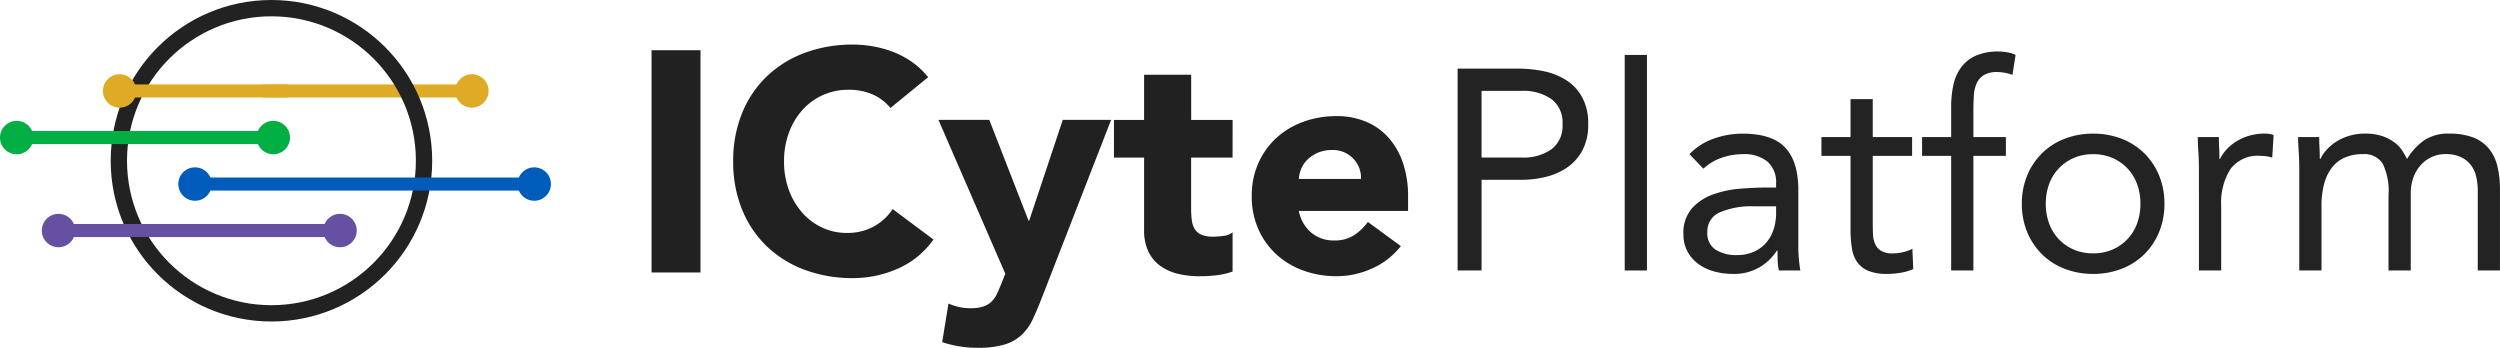
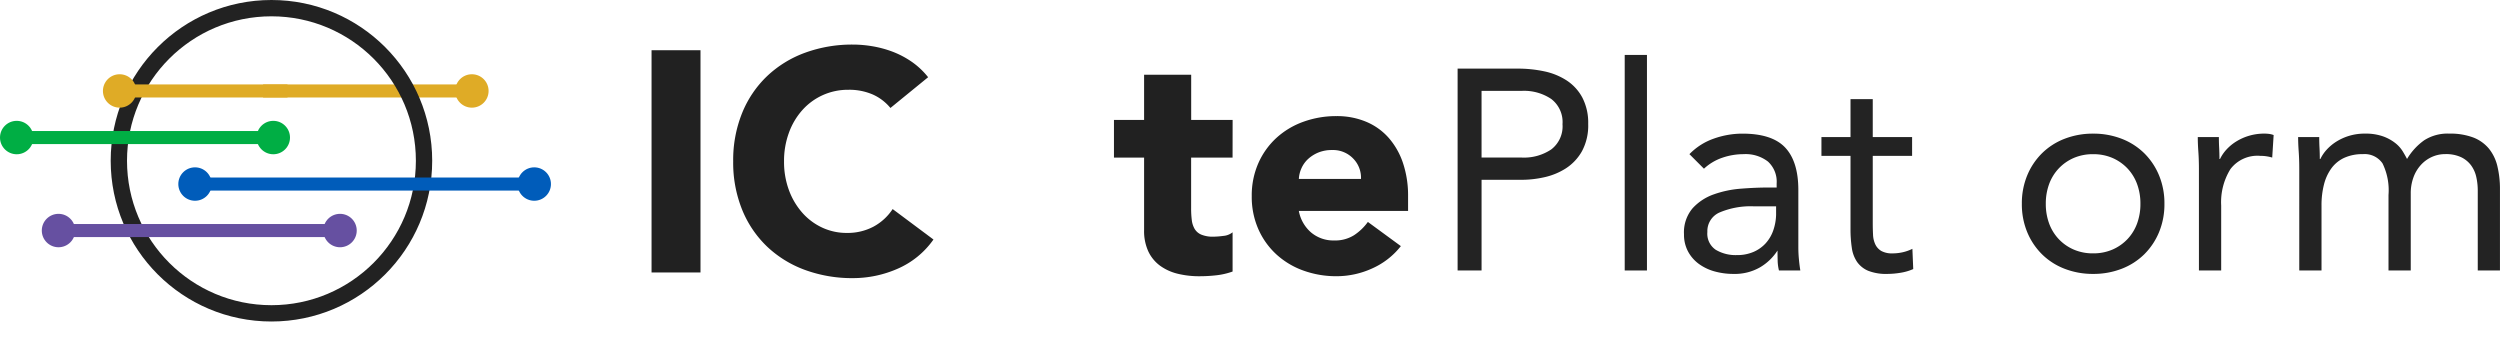
<svg xmlns="http://www.w3.org/2000/svg" width="383.059" height="53.291" viewBox="0 0 383.059 53.291">
  <g id="icyte-platform-logo" transform="translate(-361.148 139.169)">
    <g id="Group_481" data-name="Group 481" transform="translate(584.492 -131.277)" style="isolation: isolate">
      <path id="Path_1210" data-name="Path 1210" d="M509.7-131.8h9.172a19.507,19.507,0,0,1,4.086.413,10.161,10.161,0,0,1,3.451,1.4,7.181,7.181,0,0,1,2.4,2.62,8.346,8.346,0,0,1,.9,4.042,8.281,8.281,0,0,1-.961,4.193,7.523,7.523,0,0,1-2.469,2.622,10.143,10.143,0,0,1-3.3,1.355,15.917,15.917,0,0,1-3.408.392h-6.2v13.892H509.7Zm3.669,13.63h6.2a7.468,7.468,0,0,0,4.478-1.247,4.443,4.443,0,0,0,1.726-3.865,4.444,4.444,0,0,0-1.726-3.866,7.468,7.468,0,0,0-4.478-1.244h-6.2Z" transform="translate(-509.704 134.421)" fill="#232323" />
      <path id="Path_1211" data-name="Path 1211" d="M526.615-133.184h3.408v33.027h-3.408Z" transform="translate(-501.015 133.709)" fill="#232323" />
-       <path id="Path_1212" data-name="Path 1212" d="M533.478-122.073a9.578,9.578,0,0,1,3.733-2.381,13.117,13.117,0,0,1,4.392-.764q4.544,0,6.553,2.141t2.009,6.509v8.78q0,.877.088,1.815t.218,1.724h-3.276a7.087,7.087,0,0,1-.2-1.55c-.015-.568-.021-1.07-.021-1.508h-.088a8,8,0,0,1-2.687,2.578,7.745,7.745,0,0,1-4.04,1.005,10.715,10.715,0,0,1-2.95-.394,7.433,7.433,0,0,1-2.4-1.157,5.7,5.7,0,0,1-1.64-1.9,5.452,5.452,0,0,1-.612-2.622,5.694,5.694,0,0,1,1.309-3.975,7.959,7.959,0,0,1,3.256-2.141,16.037,16.037,0,0,1,4.193-.874q2.25-.175,4.13-.174h1.309v-.613a4.175,4.175,0,0,0-1.332-3.364,5.59,5.59,0,0,0-3.736-1.135,9.989,9.989,0,0,0-3.253.545,7.812,7.812,0,0,0-2.817,1.683Zm9.872,7.994a12.219,12.219,0,0,0-5.2.917,3.115,3.115,0,0,0-1.924,3.016,2.967,2.967,0,0,0,1.29,2.729,5.931,5.931,0,0,0,3.211.808,6.266,6.266,0,0,0,2.6-.5,5.431,5.431,0,0,0,1.857-1.332,5.789,5.789,0,0,0,1.137-1.944,7.938,7.938,0,0,0,.436-2.383v-1.309Z" transform="translate(-497.961 137.802)" fill="#232323" />
+       <path id="Path_1212" data-name="Path 1212" d="M533.478-122.073a9.578,9.578,0,0,1,3.733-2.381,13.117,13.117,0,0,1,4.392-.764q4.544,0,6.553,2.141t2.009,6.509v8.78q0,.877.088,1.815t.218,1.724h-3.276a7.087,7.087,0,0,1-.2-1.55c-.015-.568-.021-1.07-.021-1.508a8,8,0,0,1-2.687,2.578,7.745,7.745,0,0,1-4.04,1.005,10.715,10.715,0,0,1-2.95-.394,7.433,7.433,0,0,1-2.4-1.157,5.7,5.7,0,0,1-1.64-1.9,5.452,5.452,0,0,1-.612-2.622,5.694,5.694,0,0,1,1.309-3.975,7.959,7.959,0,0,1,3.256-2.141,16.037,16.037,0,0,1,4.193-.874q2.25-.175,4.13-.174h1.309v-.613a4.175,4.175,0,0,0-1.332-3.364,5.59,5.59,0,0,0-3.736-1.135,9.989,9.989,0,0,0-3.253.545,7.812,7.812,0,0,0-2.817,1.683Zm9.872,7.994a12.219,12.219,0,0,0-5.2.917,3.115,3.115,0,0,0-1.924,3.016,2.967,2.967,0,0,0,1.29,2.729,5.931,5.931,0,0,0,3.211.808,6.266,6.266,0,0,0,2.6-.5,5.431,5.431,0,0,0,1.857-1.332,5.789,5.789,0,0,0,1.137-1.944,7.938,7.938,0,0,0,.436-2.383v-1.309Z" transform="translate(-497.961 137.802)" fill="#232323" />
      <path id="Path_1213" data-name="Path 1213" d="M560.419-120.017H554.39v10.223q0,1.006.044,1.856a3.836,3.836,0,0,0,.35,1.487,2.333,2.333,0,0,0,.917,1.005,3.4,3.4,0,0,0,1.747.371,7.055,7.055,0,0,0,1.53-.174,6.554,6.554,0,0,0,1.485-.525l.13,3.1a7.726,7.726,0,0,1-1.944.568,12.638,12.638,0,0,1-2.031.176,7.436,7.436,0,0,1-2.928-.48,3.966,3.966,0,0,1-1.7-1.356,5.028,5.028,0,0,1-.808-2.162,18.98,18.98,0,0,1-.2-2.861v-11.228h-4.455V-122.9h4.455v-5.81h3.408v5.81h6.029Z" transform="translate(-490.784 136.008)" fill="#232323" />
-       <path id="Path_1214" data-name="Path 1214" d="M561.17-117.541h-4.457v-2.884h4.457v-4.587a15.633,15.633,0,0,1,.348-3.43,7,7,0,0,1,1.2-2.685,5.673,5.673,0,0,1,2.251-1.77,8.365,8.365,0,0,1,3.45-.634,8.027,8.027,0,0,1,1.4.132,4.075,4.075,0,0,1,1.223.394l-.481,3.058a6.906,6.906,0,0,0-2.315-.437,3.916,3.916,0,0,0-2.054.459,2.849,2.849,0,0,0-1.113,1.267,5.377,5.377,0,0,0-.438,1.944q-.066,1.138-.065,2.446v3.845h4.98v2.884h-4.98v17.562H561.17Z" transform="translate(-485.55 133.531)" fill="#232323" />
      <path id="Path_1215" data-name="Path 1215" d="M566.813-114.472a11.133,11.133,0,0,1,.83-4.367,10.3,10.3,0,0,1,2.272-3.386,10.106,10.106,0,0,1,3.452-2.207,11.926,11.926,0,0,1,4.369-.786,11.926,11.926,0,0,1,4.369.786,10.149,10.149,0,0,1,3.451,2.207,10.294,10.294,0,0,1,2.271,3.386,11.133,11.133,0,0,1,.831,4.367,11.13,11.13,0,0,1-.831,4.369,10.3,10.3,0,0,1-2.271,3.385,10.1,10.1,0,0,1-3.451,2.207,11.9,11.9,0,0,1-4.369.787,11.9,11.9,0,0,1-4.369-.787,10.061,10.061,0,0,1-3.452-2.207,10.306,10.306,0,0,1-2.272-3.385A11.13,11.13,0,0,1,566.813-114.472Zm3.669,0a8.638,8.638,0,0,0,.5,2.993,6.954,6.954,0,0,0,1.464,2.4,6.947,6.947,0,0,0,2.293,1.615,7.3,7.3,0,0,0,2.993.59,7.307,7.307,0,0,0,2.991-.59,6.985,6.985,0,0,0,2.295-1.615,6.972,6.972,0,0,0,1.462-2.4,8.637,8.637,0,0,0,.5-2.993,8.622,8.622,0,0,0-.5-2.991,6.958,6.958,0,0,0-1.462-2.4,7.012,7.012,0,0,0-2.295-1.617,7.331,7.331,0,0,0-2.991-.589,7.329,7.329,0,0,0-2.993.589,6.973,6.973,0,0,0-2.293,1.617,6.94,6.94,0,0,0-1.464,2.4A8.624,8.624,0,0,0,570.482-114.472Z" transform="translate(-480.361 137.802)" fill="#232323" />
      <path id="Path_1216" data-name="Path 1216" d="M584.794-119.845q0-1.4-.088-2.622c-.059-.814-.086-1.558-.086-2.228h3.231q0,.831.045,1.661c.027.553.044,1.122.044,1.7h.088a5.919,5.919,0,0,1,.982-1.441,7.046,7.046,0,0,1,1.506-1.244,8.078,8.078,0,0,1,1.966-.875,8.188,8.188,0,0,1,2.36-.327,5.416,5.416,0,0,1,.7.044,3.219,3.219,0,0,1,.7.174l-.218,3.453a6.292,6.292,0,0,0-1.836-.263,5.179,5.179,0,0,0-4.566,2.03,9.6,9.6,0,0,0-1.418,5.571v9.961h-3.408Z" transform="translate(-471.211 137.802)" fill="#232323" />
      <path id="Path_1217" data-name="Path 1217" d="M594.951-119.845q0-1.4-.086-2.622t-.088-2.228h3.232q0,.831.044,1.661c.029.553.044,1.122.044,1.7h.088a5.92,5.92,0,0,1,.982-1.441,7.123,7.123,0,0,1,1.506-1.244,8.078,8.078,0,0,1,1.966-.875,8.189,8.189,0,0,1,2.36-.327,8,8,0,0,1,2.773.415,6.746,6.746,0,0,1,1.856,1.005,4.869,4.869,0,0,1,1.158,1.267q.415.677.677,1.2a9.465,9.465,0,0,1,2.622-2.861,6.626,6.626,0,0,1,3.845-1.026,10.016,10.016,0,0,1,3.669.589,5.842,5.842,0,0,1,2.4,1.7,6.746,6.746,0,0,1,1.309,2.708,14.914,14.914,0,0,1,.394,3.56v12.407H622.3v-12.232a9.547,9.547,0,0,0-.219-2.053,4.77,4.77,0,0,0-.786-1.792,4.109,4.109,0,0,0-1.529-1.267,5.479,5.479,0,0,0-2.446-.48,4.912,4.912,0,0,0-2.054.437,5.123,5.123,0,0,0-1.68,1.223,5.68,5.68,0,0,0-1.137,1.9,7.036,7.036,0,0,0-.416,2.469v11.8h-3.408v-11.576a9.356,9.356,0,0,0-.916-4.829,3.317,3.317,0,0,0-3.014-1.418,6.647,6.647,0,0,0-2.863.568,5.076,5.076,0,0,0-1.966,1.617,7.216,7.216,0,0,0-1.135,2.49,12.748,12.748,0,0,0-.371,3.188v9.961h-3.408Z" transform="translate(-465.993 137.802)" fill="#232323" />
    </g>
    <g id="Group_488" data-name="Group 488" transform="translate(364.148 -137.919)">
      <g id="Group_485" data-name="Group 485" transform="translate(-3)">
        <line id="Line_172" data-name="Line 172" x2="31.993" transform="translate(40.312 12.687)" fill="none" stroke="#dfab26" stroke-miterlimit="10" stroke-width="2" />
        <circle id="Ellipse_57" data-name="Ellipse 57" cx="23.381" cy="23.381" r="23.381" transform="translate(18.211)" fill="none" stroke="#222" stroke-miterlimit="10" stroke-width="2.5" />
        <g id="Group_482" data-name="Group 482" transform="translate(27.322 24.391)">
          <line id="Line_173" data-name="Line 173" x2="51.788" transform="translate(2.75 2.56)" fill="none" stroke="#005cba" stroke-miterlimit="10" stroke-width="2" />
          <circle id="Ellipse_58" data-name="Ellipse 58" cx="2.56" cy="2.56" r="2.56" fill="#005cba" />
          <circle id="Ellipse_59" data-name="Ellipse 59" cx="2.56" cy="2.56" r="2.56" transform="translate(51.977)" fill="#005cba" />
        </g>
        <circle id="Ellipse_60" data-name="Ellipse 60" cx="2.56" cy="2.56" r="2.56" transform="translate(15.771 10.126)" fill="#dfab26" />
        <circle id="Ellipse_61" data-name="Ellipse 61" cx="2.56" cy="2.56" r="2.56" transform="translate(69.744 10.126)" fill="#dfab26" />
        <line id="Line_174" data-name="Line 174" x2="25.84" transform="translate(18.211 12.687)" fill="none" stroke="#dfab26" stroke-miterlimit="10" stroke-width="2" />
        <g id="Group_483" data-name="Group 483" transform="translate(0 17.266)">
          <line id="Line_175" data-name="Line 175" x2="39.126" transform="translate(2.75 2.56)" fill="none" stroke="#00ae44" stroke-miterlimit="10" stroke-width="2" />
          <circle id="Ellipse_62" data-name="Ellipse 62" cx="2.56" cy="2.56" r="2.56" fill="#00ae44" />
          <circle id="Ellipse_63" data-name="Ellipse 63" cx="2.56" cy="2.56" r="2.56" transform="translate(39.315)" fill="#00ae44" />
        </g>
        <g id="Group_484" data-name="Group 484" transform="translate(6.404 31.515)">
          <line id="Line_176" data-name="Line 176" x2="43.136" transform="translate(2.56 2.56)" fill="none" stroke="#6650a1" stroke-miterlimit="10" stroke-width="2" />
          <circle id="Ellipse_64" data-name="Ellipse 64" cx="2.56" cy="2.56" r="2.56" fill="#6650a1" />
          <circle id="Ellipse_65" data-name="Ellipse 65" cx="2.56" cy="2.56" r="2.56" transform="translate(43.136)" fill="#6650a1" />
        </g>
      </g>
      <g id="Group_487" data-name="Group 487" transform="translate(96.833 5.579)">
        <g id="Group_486" data-name="Group 486">
          <path id="Path_1218" data-name="Path 1218" d="M428.114-131.559h7.5v34.052h-7.5Z" transform="translate(-428.114 132.426)" fill="#212121" />
          <path id="Path_1219" data-name="Path 1219" d="M459.714-122.364A7.4,7.4,0,0,0,457-124.432a9.06,9.06,0,0,0-3.727-.72,9.4,9.4,0,0,0-3.92.817,9.37,9.37,0,0,0-3.127,2.285,10.635,10.635,0,0,0-2.068,3.488,12.5,12.5,0,0,0-.745,4.377,12.457,12.457,0,0,0,.745,4.4,10.911,10.911,0,0,0,2.043,3.462,9.264,9.264,0,0,0,3.055,2.287,8.836,8.836,0,0,0,3.775.818,8.457,8.457,0,0,0,4.088-.963,8.124,8.124,0,0,0,2.935-2.693l6.253,4.665a13.028,13.028,0,0,1-5.483,4.473,16.98,16.98,0,0,1-6.832,1.443,20.992,20.992,0,0,1-7.358-1.25,16.852,16.852,0,0,1-5.82-3.583,16.272,16.272,0,0,1-3.823-5.652,19.214,19.214,0,0,1-1.37-7.407,19.21,19.21,0,0,1,1.37-7.408,16.234,16.234,0,0,1,3.823-5.65,16.831,16.831,0,0,1,5.82-3.585,20.991,20.991,0,0,1,7.358-1.25,17.992,17.992,0,0,1,3.007.265,16.429,16.429,0,0,1,3.08.84,13.879,13.879,0,0,1,2.91,1.54,11.673,11.673,0,0,1,2.5,2.357Z" transform="translate(-423.112 132.079)" fill="#212121" />
-           <path id="Path_1220" data-name="Path 1220" d="M470.363-97.976q-.723,1.875-1.4,3.318a7.983,7.983,0,0,1-1.707,2.428,6.676,6.676,0,0,1-2.622,1.492,14.184,14.184,0,0,1-4.185.5,16.934,16.934,0,0,1-5.387-.865l.962-5.915a8.279,8.279,0,0,0,3.367.722,6.173,6.173,0,0,0,1.974-.267,3.274,3.274,0,0,0,1.273-.768,4.255,4.255,0,0,0,.842-1.227q.335-.722.722-1.683l.528-1.347-10.243-23.569h7.792l6.012,15.44h.1l5.147-15.44h7.407Z" transform="translate(-410.529 136.696)" fill="#212121" />
          <path id="Path_1221" data-name="Path 1221" d="M488.8-116.611h-6.35v7.792a14.5,14.5,0,0,0,.1,1.757,3.519,3.519,0,0,0,.433,1.37,2.178,2.178,0,0,0,1.033.89,4.587,4.587,0,0,0,1.852.312,12.137,12.137,0,0,0,1.515-.12,2.564,2.564,0,0,0,1.42-.553v6.013a10.9,10.9,0,0,1-2.5.577,22.971,22.971,0,0,1-2.548.145,13.868,13.868,0,0,1-3.368-.385,7.683,7.683,0,0,1-2.693-1.227,5.759,5.759,0,0,1-1.8-2.188,7.467,7.467,0,0,1-.65-3.27v-11.112h-4.617v-5.772h4.617v-6.925h7.215v6.925h6.35Z" transform="translate(-399.775 133.926)" fill="#212121" />
          <path id="Path_1222" data-name="Path 1222" d="M506.139-105.585a11.527,11.527,0,0,1-4.377,3.413,13.123,13.123,0,0,1-5.483,1.2,14.776,14.776,0,0,1-5.075-.865,12.225,12.225,0,0,1-4.137-2.478,11.575,11.575,0,0,1-2.765-3.872,12.243,12.243,0,0,1-1.01-5.05,12.248,12.248,0,0,1,1.01-5.05,11.582,11.582,0,0,1,2.765-3.873,12.248,12.248,0,0,1,4.137-2.477,14.737,14.737,0,0,1,5.075-.867,11.541,11.541,0,0,1,4.543.867,9.46,9.46,0,0,1,3.463,2.477,11.306,11.306,0,0,1,2.19,3.873,15.648,15.648,0,0,1,.77,5.05v2.26H490.507a5.708,5.708,0,0,0,1.875,3.3,5.3,5.3,0,0,0,3.558,1.227,5.424,5.424,0,0,0,3.007-.793,8.081,8.081,0,0,0,2.14-2.045Zm-6.108-10.293a4.184,4.184,0,0,0-1.2-3.127,4.273,4.273,0,0,0-3.224-1.3,5.435,5.435,0,0,0-2.115.383,5.33,5.33,0,0,0-1.565.987,4.328,4.328,0,0,0-1.008,1.4,4.519,4.519,0,0,0-.408,1.66Z" transform="translate(-391.328 136.465)" fill="#212121" />
        </g>
      </g>
    </g>
  </g>
</svg>